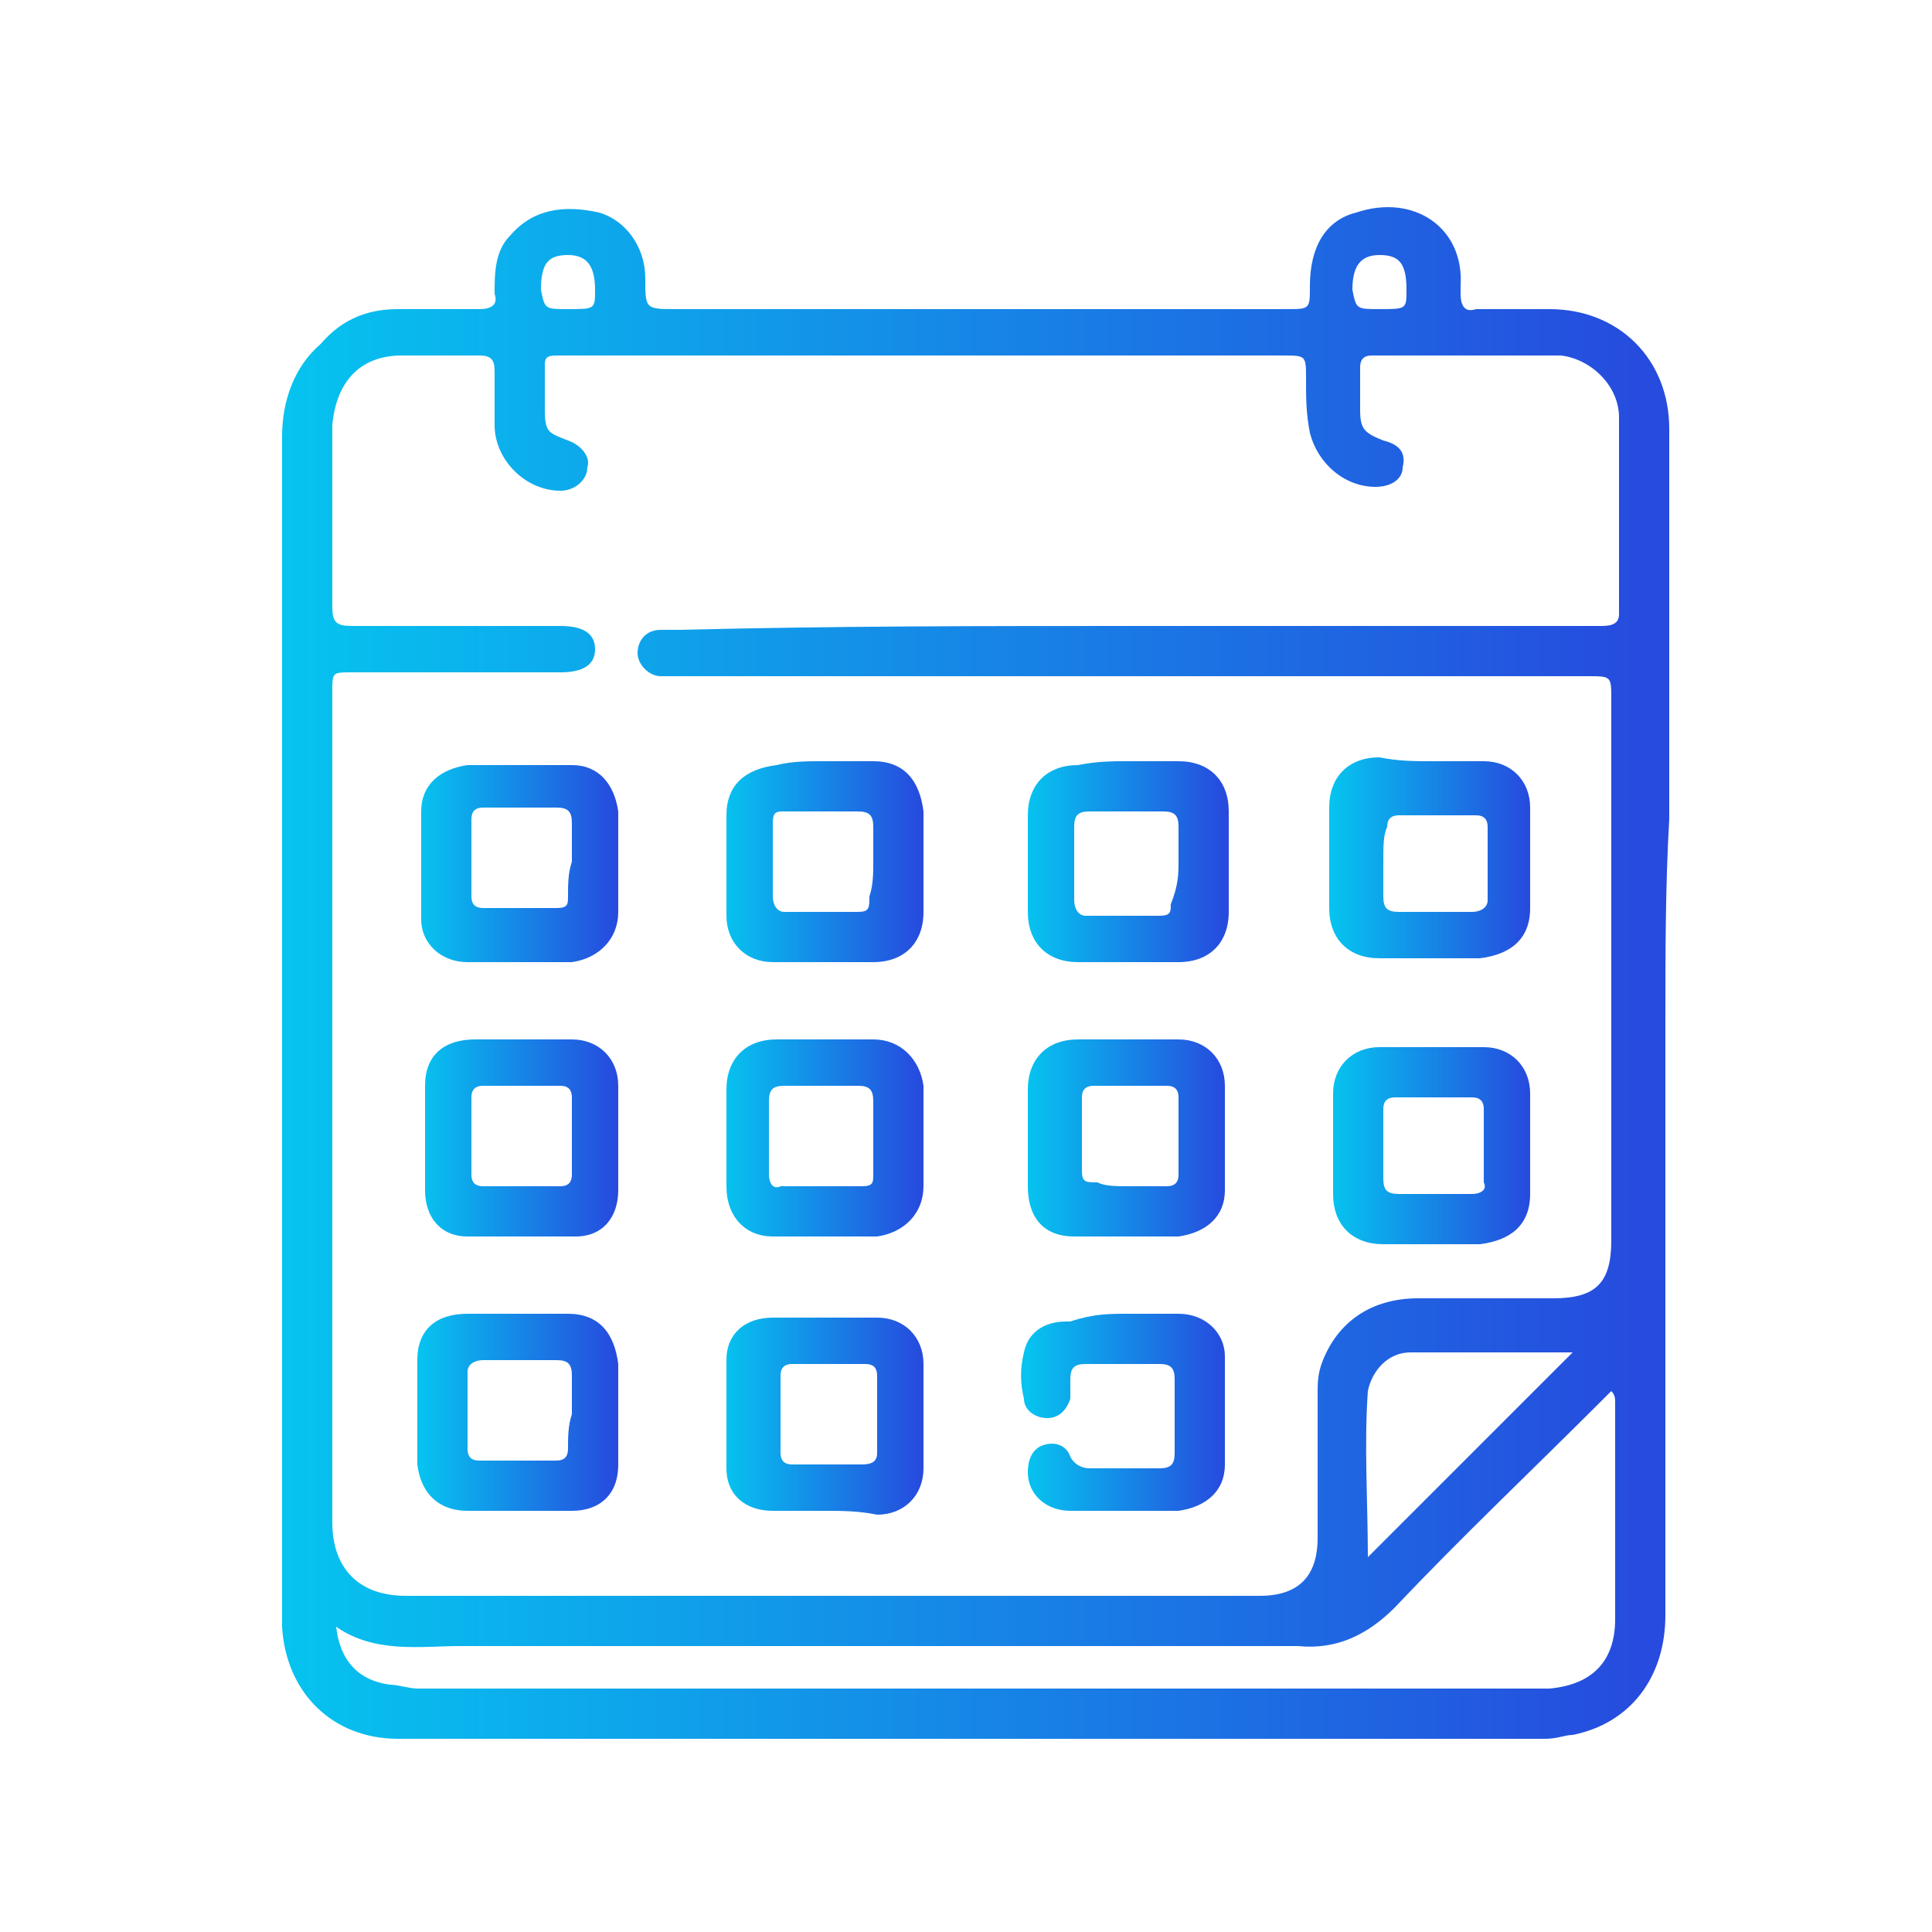
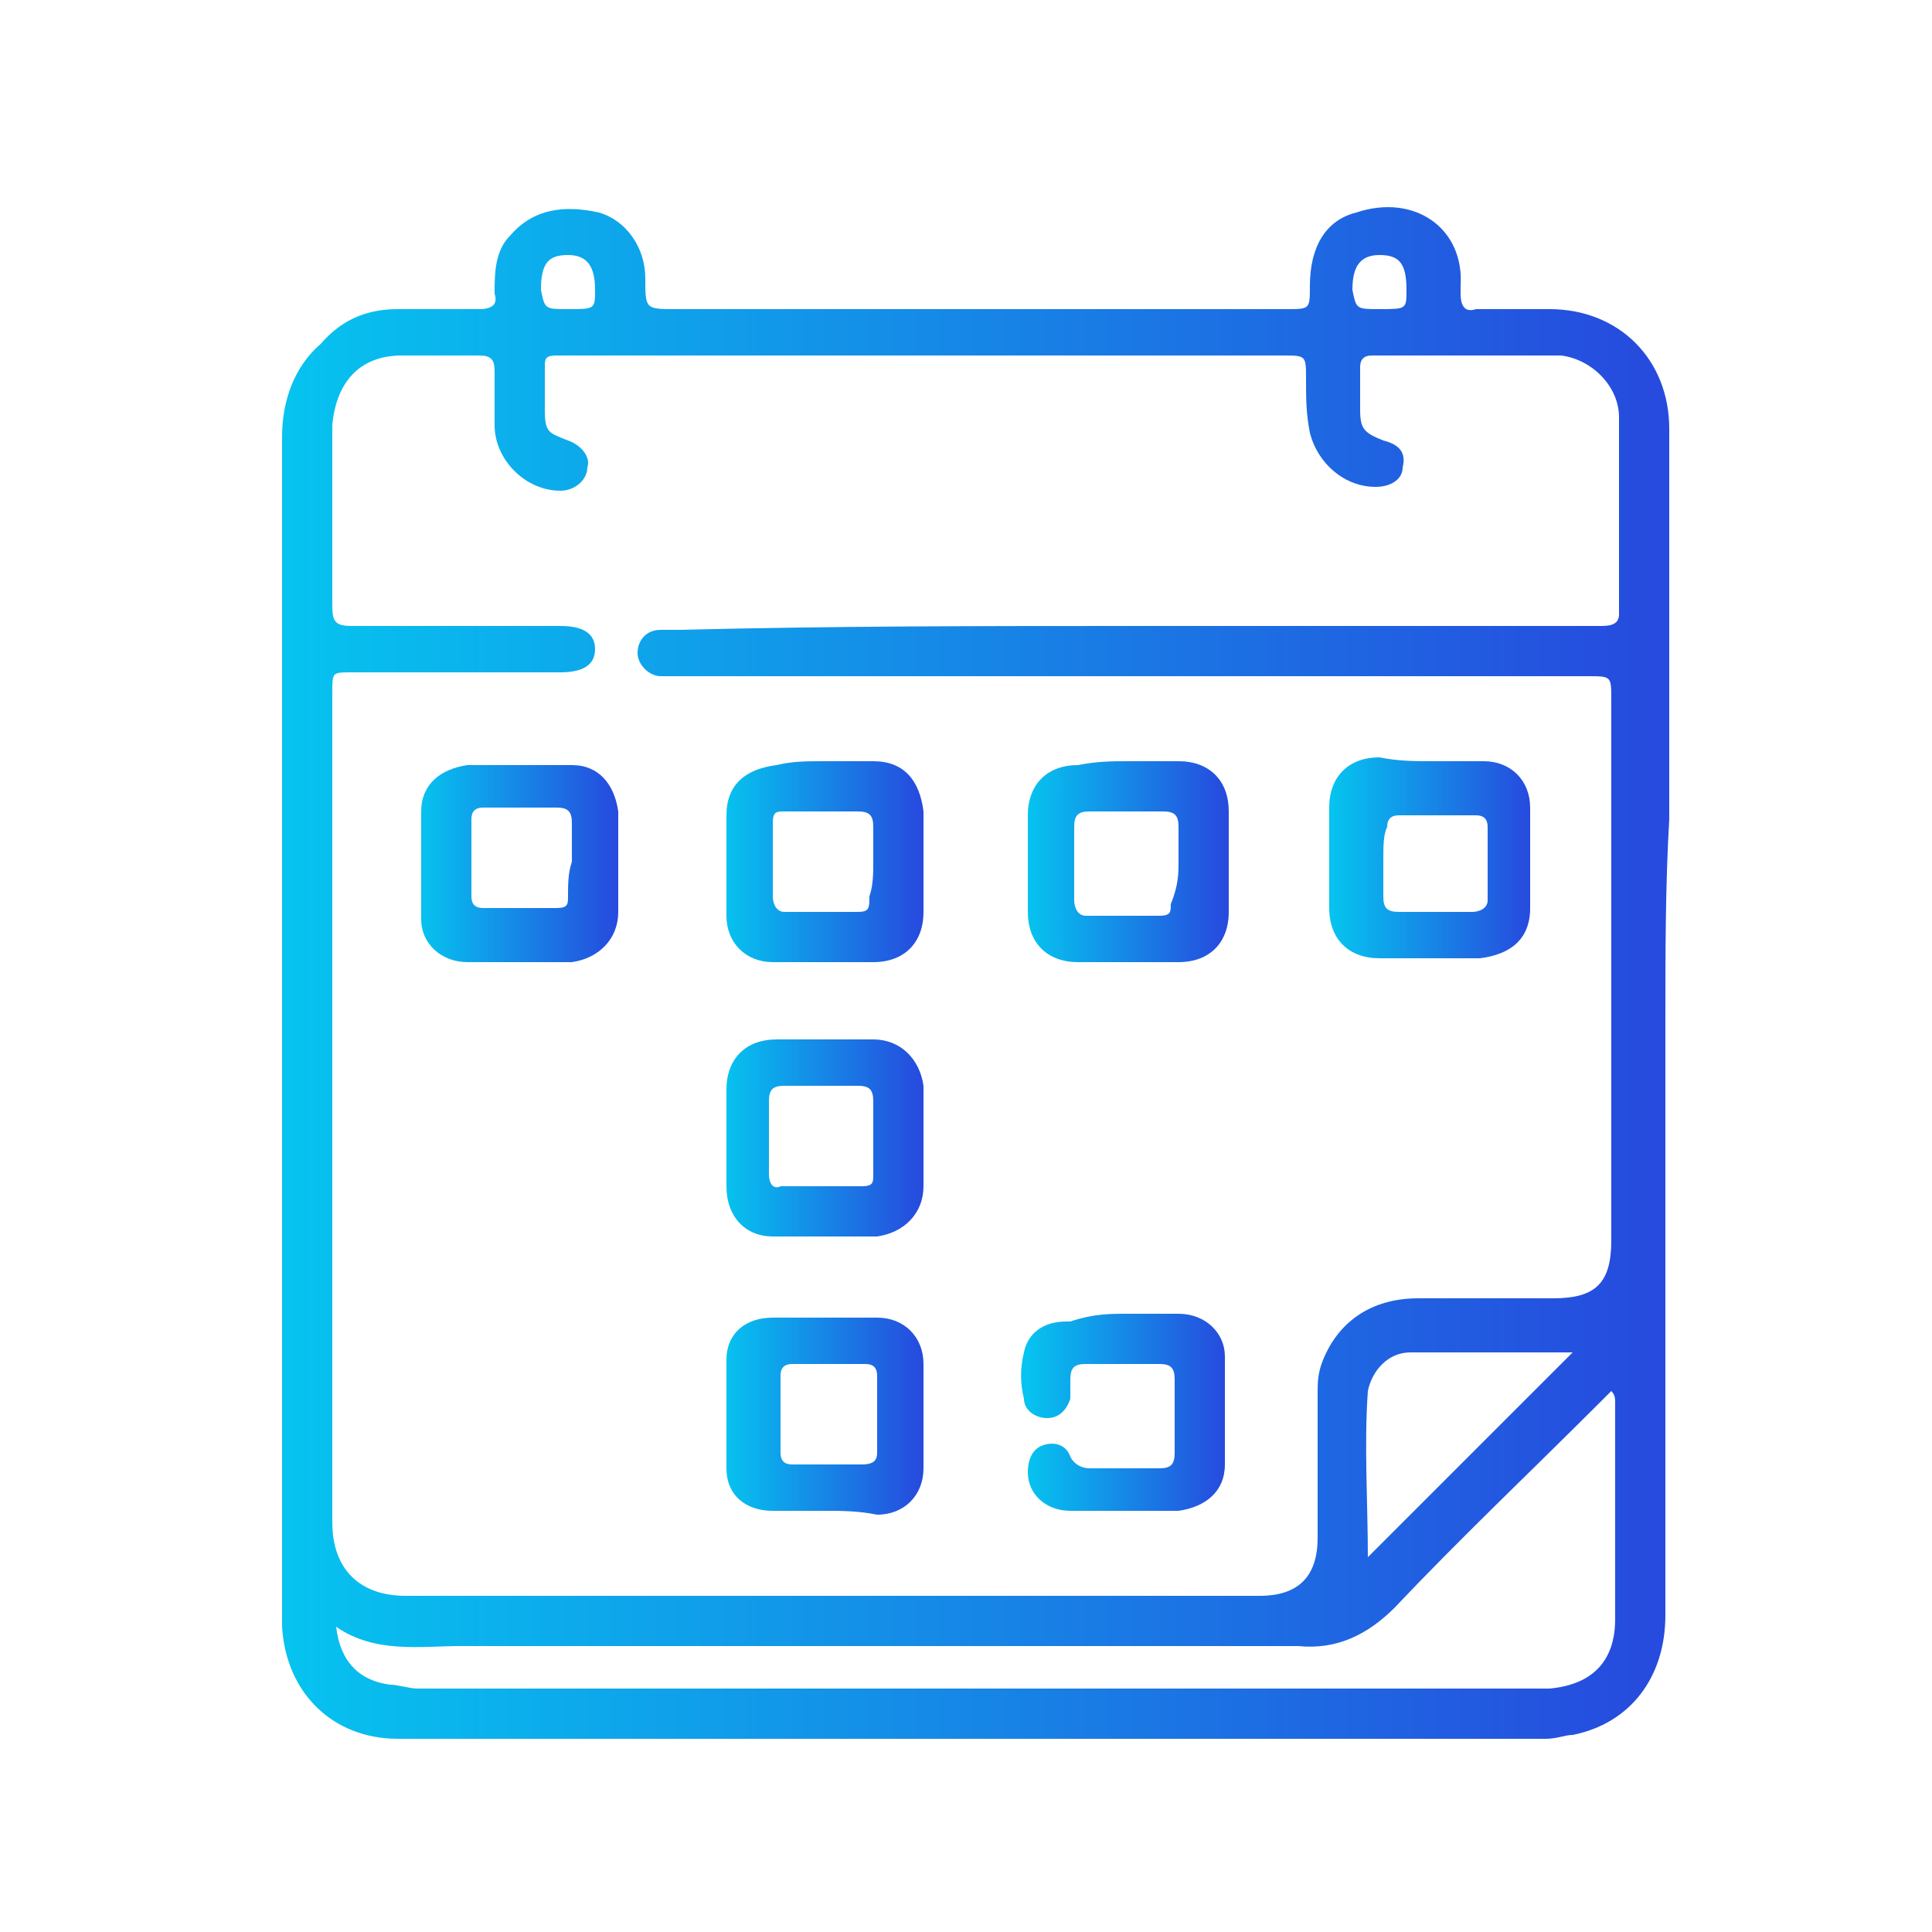
<svg xmlns="http://www.w3.org/2000/svg" version="1.1" id="b" x="0px" y="0px" viewBox="0 0 50 50" style="enable-background:new 0 0 50 50;" xml:space="preserve">
  <style type="text/css">
	.st0{fill:url(#SVGID_1_);}
	.st1{fill:url(#SVGID_00000173125621829142711200000012959595368887840186_);}
	.st2{fill:url(#SVGID_00000090997560635334757940000015781505195657216680_);}
	.st3{fill:url(#SVGID_00000013152049364082938890000001050766834364365983_);}
	.st4{fill:url(#SVGID_00000103241146112413466470000009831554137015922050_);}
	.st5{fill:url(#SVGID_00000043416692099220523870000000998136094111139464_);}
	.st6{fill:url(#SVGID_00000070811616647913446740000007985789802522492035_);}
	.st7{fill:url(#SVGID_00000103239326716643403240000006287882492817204915_);}
	.st8{fill:url(#SVGID_00000165928752981329807110000002188802480558688393_);}
	.st9{fill:url(#SVGID_00000047745162087215496090000008760036425037712539_);}
	.st10{fill:url(#SVGID_00000048470502884047948310000010846716120553615788_);}
	.st11{fill:url(#SVGID_00000008121240592651884210000016633761336042804099_);}
</style>
  <g>
    <linearGradient id="SVGID_1_" gradientUnits="userSpaceOnUse" x1="7.418" y1="25.106" x2="43.103" y2="25.106">
      <stop offset="0" style="stop-color:#06C3EF" />
      <stop offset="0.986" style="stop-color:#264BDE" />
    </linearGradient>
    <path class="st0" d="M43.1,26.4c0,5.1,0,10.2,0,15.4c0,1.6-0.9,2.8-2.4,3.1c-0.2,0-0.4,0.1-0.7,0.1c-9.9,0-19.8,0-29.7,0   c-1.7,0-2.9-1.2-3-2.9c0-0.1,0-0.2,0-0.2c0-10.2,0-20.4,0-30.6c0-0.9,0.3-1.8,1-2.4C8.9,8.2,9.6,8,10.3,8c0.7,0,1.4,0,2.1,0   c0.3,0,0.5-0.1,0.4-0.4c0-0.5,0-1.1,0.4-1.5c0.6-0.7,1.4-0.8,2.3-0.6c0.7,0.2,1.2,0.9,1.2,1.7c0,0.8,0,0.8,0.8,0.8   C22.8,8,28,8,33.3,8c0.6,0,0.6,0,0.6-0.6c0-1,0.4-1.7,1.2-1.9c1.5-0.5,2.8,0.4,2.7,1.9c0,0.1,0,0.2,0,0.2c0,0.3,0.1,0.5,0.4,0.4   c0.6,0,1.2,0,1.9,0c1.8,0,3.1,1.3,3.1,3.1c0,3.4,0,6.7,0,10.1C43.1,22.9,43.1,24.7,43.1,26.4z M29.4,16.2c1.4,0,2.8,0,4.2,0   c2.6,0,5.2,0,7.8,0c0.2,0,0.5,0,0.5-0.3c0-1.7,0-3.4,0-5.1c0-0.8-0.7-1.5-1.5-1.6c-1.6,0-3.3,0-4.9,0c-0.2,0-0.3,0.1-0.3,0.3   c0,0.4,0,0.7,0,1.1c0,0.5,0.1,0.6,0.6,0.8c0.4,0.1,0.6,0.3,0.5,0.7c0,0.3-0.3,0.5-0.7,0.5c-0.8,0-1.5-0.6-1.7-1.4   c-0.1-0.5-0.1-0.9-0.1-1.4c0-0.6,0-0.6-0.6-0.6c-6.2,0-12.3,0-18.5,0c-0.1,0-0.2,0-0.3,0c-0.3,0-0.3,0.1-0.3,0.3c0,0.4,0,0.7,0,1.1   c0,0.6,0.1,0.6,0.6,0.8c0.3,0.1,0.6,0.4,0.5,0.7c0,0.3-0.3,0.6-0.7,0.6c-0.9,0-1.7-0.8-1.7-1.7c0-0.4,0-0.9,0-1.4   c0-0.3-0.1-0.4-0.4-0.4c-0.7,0-1.3,0-2,0c-1.1,0-1.7,0.7-1.8,1.8c0,1.6,0,3.2,0,4.7c0,0.4,0.1,0.5,0.5,0.5c1.8,0,3.6,0,5.4,0   c0.6,0,0.9,0.2,0.9,0.6c0,0.4-0.3,0.6-0.9,0.6c-1.8,0-3.6,0-5.4,0c-0.5,0-0.5,0-0.5,0.5c0,7.2,0,14.3,0,21.5c0,1.2,0.7,1.9,1.9,1.9   c7.4,0,14.7,0,22.1,0c1,0,1.5-0.5,1.5-1.5c0-1.2,0-2.4,0-3.7c0-0.3,0-0.5,0.1-0.8c0.4-1.1,1.3-1.7,2.5-1.7c1.2,0,2.3,0,3.5,0   c1.1,0,1.5-0.4,1.5-1.5c0-4.7,0-9.3,0-14c0-0.6,0-0.6-0.6-0.6c-7.8,0-15.7,0-23.5,0c-0.2,0-0.3,0-0.5,0c-0.3,0-0.6-0.3-0.6-0.6   c0-0.3,0.2-0.6,0.6-0.6c0.2,0,0.3,0,0.5,0C21.6,16.2,25.5,16.2,29.4,16.2z M8.7,42.1c0.1,0.9,0.6,1.4,1.4,1.5   c0.2,0,0.5,0.1,0.7,0.1c9.7,0,19.3,0,29,0c0.1,0,0.2,0,0.3,0c1.1-0.1,1.7-0.7,1.7-1.8c0-1.9,0-3.7,0-5.6c0-0.1,0-0.2-0.1-0.3   c-0.1,0.1-0.2,0.2-0.3,0.3c-1.8,1.8-3.6,3.5-5.3,5.3c-0.7,0.7-1.5,1.1-2.5,1c-7.2,0-14.5,0-21.7,0C10.9,42.6,9.7,42.8,8.7,42.1z    M35.4,40.3c1.8-1.8,3.6-3.6,5.3-5.3c-1.3,0-2.8,0-4.2,0c-0.6,0-1,0.5-1.1,1C35.3,37.4,35.4,38.9,35.4,40.3z M14.7,8   c0.7,0,0.7,0,0.7-0.5c0-0.6-0.2-0.9-0.7-0.9c-0.5,0-0.7,0.2-0.7,0.9C14.1,8,14.1,8,14.7,8z M35.7,8c0.7,0,0.7,0,0.7-0.5   c0-0.7-0.2-0.9-0.7-0.9c-0.5,0-0.7,0.3-0.7,0.9C35.1,8,35.1,8,35.7,8z" />
    <linearGradient id="SVGID_00000005238708855784942090000007095628709500657817_" gradientUnits="userSpaceOnUse" x1="26.626" y1="29.432" x2="31.769" y2="29.432">
      <stop offset="0" style="stop-color:#06C3EF" />
      <stop offset="0.986" style="stop-color:#264BDE" />
    </linearGradient>
-     <path style="fill:url(#SVGID_00000005238708855784942090000007095628709500657817_);" d="M29.2,26.9c0.4,0,0.8,0,1.3,0   c0.7,0,1.2,0.5,1.2,1.2c0,0.9,0,1.8,0,2.7c0,0.7-0.5,1.1-1.2,1.2c-0.9,0-1.8,0-2.7,0c-0.8,0-1.2-0.5-1.2-1.3c0-0.8,0-1.7,0-2.5   c0-0.8,0.5-1.3,1.3-1.3C28.4,26.9,28.8,26.9,29.2,26.9z M29.2,30.7c0.3,0,0.7,0,1,0c0.2,0,0.3-0.1,0.3-0.3c0-0.7,0-1.3,0-2   c0-0.2-0.1-0.3-0.3-0.3c-0.6,0-1.3,0-1.9,0c-0.2,0-0.3,0.1-0.3,0.3c0,0.6,0,1.3,0,1.9c0,0.3,0.1,0.3,0.4,0.3   C28.6,30.7,28.9,30.7,29.2,30.7z" />
    <linearGradient id="SVGID_00000150075936510974375280000014218348707436915132_" gradientUnits="userSpaceOnUse" x1="18.756" y1="29.433" x2="23.895" y2="29.433">
      <stop offset="0" style="stop-color:#06C3EF" />
      <stop offset="0.986" style="stop-color:#264BDE" />
    </linearGradient>
    <path style="fill:url(#SVGID_00000150075936510974375280000014218348707436915132_);" d="M21.3,26.9c0.4,0,0.9,0,1.3,0   c0.7,0,1.2,0.5,1.3,1.2c0,0.9,0,1.7,0,2.6c0,0.7-0.5,1.2-1.2,1.3c-0.9,0-1.8,0-2.7,0c-0.7,0-1.2-0.5-1.2-1.3c0-0.8,0-1.7,0-2.5   c0-0.8,0.5-1.3,1.3-1.3C20.5,26.9,20.9,26.9,21.3,26.9z M21.3,30.7c0.3,0,0.6,0,1,0c0.3,0,0.3-0.1,0.3-0.3c0-0.6,0-1.3,0-1.9   c0-0.3-0.1-0.4-0.4-0.4c-0.6,0-1.3,0-1.9,0c-0.3,0-0.4,0.1-0.4,0.4c0,0.6,0,1.3,0,1.9c0,0.2,0.1,0.4,0.3,0.3   C20.7,30.7,21,30.7,21.3,30.7z" />
    <linearGradient id="SVGID_00000034076451810505963810000015541686355758519464_" gradientUnits="userSpaceOnUse" x1="10.882" y1="29.431" x2="16.026" y2="29.431">
      <stop offset="0" style="stop-color:#06C3EF" />
      <stop offset="0.986" style="stop-color:#264BDE" />
    </linearGradient>
-     <path style="fill:url(#SVGID_00000034076451810505963810000015541686355758519464_);" d="M13.5,26.9c0.4,0,0.9,0,1.3,0   c0.7,0,1.2,0.5,1.2,1.2c0,0.9,0,1.8,0,2.7c0,0.7-0.4,1.2-1.1,1.2c-0.9,0-1.9,0-2.8,0c-0.7,0-1.1-0.5-1.1-1.2c0-0.9,0-1.8,0-2.7   c0-0.8,0.5-1.2,1.3-1.2C12.6,26.9,13,26.9,13.5,26.9z M13.5,30.7c0.3,0,0.6,0,1,0c0.2,0,0.3-0.1,0.3-0.3c0-0.7,0-1.3,0-2   c0-0.2-0.1-0.3-0.3-0.3c-0.7,0-1.3,0-2,0c-0.2,0-0.3,0.1-0.3,0.3c0,0.7,0,1.3,0,2c0,0.2,0.1,0.3,0.3,0.3   C12.8,30.7,13.1,30.7,13.5,30.7z" />
    <linearGradient id="SVGID_00000039818745310305198690000010914928234695473854_" gradientUnits="userSpaceOnUse" x1="10.882" y1="22.261" x2="16.023" y2="22.261">
      <stop offset="0" style="stop-color:#06C3EF" />
      <stop offset="0.986" style="stop-color:#264BDE" />
    </linearGradient>
    <path style="fill:url(#SVGID_00000039818745310305198690000010914928234695473854_);" d="M16,22.3c0,0.4,0,0.8,0,1.3   c0,0.7-0.5,1.2-1.2,1.3c-0.9,0-1.8,0-2.7,0c-0.7,0-1.2-0.5-1.2-1.1c0-0.9,0-1.9,0-2.8c0-0.7,0.5-1.1,1.2-1.2c0.9,0,1.8,0,2.7,0   c0.7,0,1.1,0.5,1.2,1.2C16,21.4,16,21.8,16,22.3z M14.8,22.3c0-0.3,0-0.6,0-1c0-0.3-0.1-0.4-0.4-0.4c-0.6,0-1.3,0-1.9,0   c-0.2,0-0.3,0.1-0.3,0.3c0,0.7,0,1.3,0,2c0,0.2,0.1,0.3,0.3,0.3c0.6,0,1.3,0,1.9,0c0.3,0,0.3-0.1,0.3-0.3   C14.7,22.9,14.7,22.6,14.8,22.3z" />
    <linearGradient id="SVGID_00000054231155005403343310000008137721991725342338_" gradientUnits="userSpaceOnUse" x1="34.496" y1="22.262" x2="39.636" y2="22.262">
      <stop offset="0" style="stop-color:#06C3EF" />
      <stop offset="0.986" style="stop-color:#264BDE" />
    </linearGradient>
    <path style="fill:url(#SVGID_00000054231155005403343310000008137721991725342338_);" d="M37.1,19.7c0.4,0,0.9,0,1.3,0   c0.7,0,1.2,0.5,1.2,1.2c0,0.9,0,1.7,0,2.6c0,0.8-0.5,1.2-1.3,1.3c-0.9,0-1.7,0-2.6,0c-0.8,0-1.3-0.5-1.3-1.3c0-0.9,0-1.7,0-2.6   c0-0.8,0.5-1.3,1.3-1.3C36.2,19.7,36.6,19.7,37.1,19.7z M35.8,22.3c0,0.3,0,0.6,0,0.9c0,0.3,0.1,0.4,0.4,0.4c0.6,0,1.3,0,1.9,0   c0.2,0,0.4-0.1,0.4-0.3c0-0.6,0-1.3,0-1.9c0-0.2-0.1-0.3-0.3-0.3c-0.7,0-1.3,0-2,0c-0.2,0-0.3,0.1-0.3,0.3   C35.8,21.6,35.8,21.9,35.8,22.3z" />
    <linearGradient id="SVGID_00000141447777468013419030000003774032226541077123_" gradientUnits="userSpaceOnUse" x1="34.498" y1="29.591" x2="39.636" y2="29.591">
      <stop offset="0" style="stop-color:#06C3EF" />
      <stop offset="0.986" style="stop-color:#264BDE" />
    </linearGradient>
-     <path style="fill:url(#SVGID_00000141447777468013419030000003774032226541077123_);" d="M34.5,29.6c0-0.4,0-0.9,0-1.3   c0-0.7,0.5-1.2,1.2-1.2c0.9,0,1.8,0,2.7,0c0.7,0,1.2,0.5,1.2,1.2c0,0.9,0,1.7,0,2.6c0,0.8-0.5,1.2-1.3,1.3c-0.8,0-1.7,0-2.5,0   c-0.8,0-1.3-0.5-1.3-1.3C34.5,30.4,34.5,30,34.5,29.6z M35.8,29.6c0,0.3,0,0.6,0,0.9c0,0.3,0.1,0.4,0.4,0.4c0.6,0,1.3,0,1.9,0   c0.2,0,0.4-0.1,0.3-0.3c0-0.6,0-1.3,0-1.9c0-0.2-0.1-0.3-0.3-0.3c-0.7,0-1.3,0-2,0c-0.2,0-0.3,0.1-0.3,0.3   C35.8,28.9,35.8,29.3,35.8,29.6z" />
    <linearGradient id="SVGID_00000144329565607070862830000017066607760753395646_" gradientUnits="userSpaceOnUse" x1="26.626" y1="22.262" x2="31.766" y2="22.262">
      <stop offset="0" style="stop-color:#06C3EF" />
      <stop offset="0.986" style="stop-color:#264BDE" />
    </linearGradient>
    <path style="fill:url(#SVGID_00000144329565607070862830000017066607760753395646_);" d="M29.2,19.7c0.4,0,0.8,0,1.3,0   c0.8,0,1.3,0.5,1.3,1.3c0,0.9,0,1.7,0,2.6c0,0.8-0.5,1.3-1.3,1.3c-0.9,0-1.7,0-2.6,0c-0.8,0-1.3-0.5-1.3-1.3c0-0.8,0-1.7,0-2.5   c0-0.8,0.5-1.3,1.3-1.3C28.4,19.7,28.8,19.7,29.2,19.7z M30.5,22.3c0-0.3,0-0.6,0-0.9c0-0.3-0.1-0.4-0.4-0.4c-0.6,0-1.2,0-1.9,0   c-0.3,0-0.4,0.1-0.4,0.4c0,0.6,0,1.3,0,1.9c0,0.2,0.1,0.4,0.3,0.4c0.6,0,1.3,0,1.9,0c0.3,0,0.3-0.1,0.3-0.3   C30.5,22.9,30.5,22.6,30.5,22.3z" />
    <linearGradient id="SVGID_00000167368335320426450110000010247289977856538773_" gradientUnits="userSpaceOnUse" x1="18.753" y1="22.262" x2="23.896" y2="22.262">
      <stop offset="0" style="stop-color:#06C3EF" />
      <stop offset="0.986" style="stop-color:#264BDE" />
    </linearGradient>
    <path style="fill:url(#SVGID_00000167368335320426450110000010247289977856538773_);" d="M21.3,19.7c0.4,0,0.9,0,1.3,0   c0.8,0,1.2,0.5,1.3,1.3c0,0.9,0,1.7,0,2.6c0,0.8-0.5,1.3-1.3,1.3c-0.9,0-1.7,0-2.6,0c-0.7,0-1.2-0.5-1.2-1.2c0-0.9,0-1.7,0-2.6   c0-0.8,0.5-1.2,1.3-1.3C20.5,19.7,20.9,19.7,21.3,19.7z M22.6,22.3c0-0.3,0-0.6,0-0.9c0-0.3-0.1-0.4-0.4-0.4c-0.6,0-1.2,0-1.9,0   C20.1,21,20,21,20,21.3c0,0.6,0,1.3,0,1.9c0,0.2,0.1,0.4,0.3,0.4c0.6,0,1.3,0,1.9,0c0.3,0,0.3-0.1,0.3-0.4   C22.6,22.9,22.6,22.6,22.6,22.3z" />
    <linearGradient id="SVGID_00000113322212544952034900000009658329473024680381_" gradientUnits="userSpaceOnUse" x1="18.751" y1="36.577" x2="23.897" y2="36.577">
      <stop offset="0" style="stop-color:#06C3EF" />
      <stop offset="0.986" style="stop-color:#264BDE" />
    </linearGradient>
    <path style="fill:url(#SVGID_00000113322212544952034900000009658329473024680381_);" d="M21.3,39.1c-0.4,0-0.9,0-1.3,0   c-0.7,0-1.2-0.4-1.2-1.1c0-0.9,0-1.9,0-2.8c0-0.7,0.5-1.1,1.2-1.1c0.9,0,1.8,0,2.7,0c0.7,0,1.2,0.5,1.2,1.2c0,0.9,0,1.8,0,2.7   c0,0.7-0.5,1.2-1.2,1.2C22.2,39.1,21.8,39.1,21.3,39.1z M21.3,37.9c0.3,0,0.6,0,1,0c0.3,0,0.4-0.1,0.4-0.3c0-0.7,0-1.3,0-2   c0-0.2-0.1-0.3-0.3-0.3c-0.6,0-1.3,0-1.9,0c-0.2,0-0.3,0.1-0.3,0.3c0,0.7,0,1.4,0,2c0,0.2,0.1,0.3,0.3,0.3   C20.7,37.9,21,37.9,21.3,37.9z" />
    <linearGradient id="SVGID_00000108285831019548353380000017501460507090837379_" gradientUnits="userSpaceOnUse" x1="10.88" y1="36.578" x2="16.025" y2="36.578">
      <stop offset="0" style="stop-color:#06C3EF" />
      <stop offset="0.986" style="stop-color:#264BDE" />
    </linearGradient>
-     <path style="fill:url(#SVGID_00000108285831019548353380000017501460507090837379_);" d="M13.4,39.1c-0.4,0-0.8,0-1.3,0   c-0.7,0-1.2-0.4-1.3-1.2c0-0.9,0-1.8,0-2.7c0-0.8,0.5-1.2,1.3-1.2c0.9,0,1.7,0,2.6,0c0.8,0,1.2,0.5,1.3,1.3c0,0.9,0,1.7,0,2.6   c0,0.8-0.5,1.2-1.2,1.2C14.3,39.1,13.9,39.1,13.4,39.1z M14.8,36.6c0-0.3,0-0.6,0-1c0-0.3-0.1-0.4-0.4-0.4c-0.6,0-1.3,0-1.9,0   c-0.2,0-0.4,0.1-0.4,0.3c0,0.7,0,1.3,0,2c0,0.2,0.1,0.3,0.3,0.3c0.7,0,1.3,0,2,0c0.2,0,0.3-0.1,0.3-0.3   C14.7,37.2,14.7,36.9,14.8,36.6z" />
    <linearGradient id="SVGID_00000075159426700059666630000010528288893627180181_" gradientUnits="userSpaceOnUse" x1="26.614" y1="36.579" x2="31.768" y2="36.579">
      <stop offset="0" style="stop-color:#06C3EF" />
      <stop offset="0.986" style="stop-color:#264BDE" />
    </linearGradient>
    <path style="fill:url(#SVGID_00000075159426700059666630000010528288893627180181_);" d="M29.2,34c0.4,0,0.9,0,1.3,0   c0.7,0,1.2,0.5,1.2,1.1c0,0.9,0,1.9,0,2.8c0,0.7-0.5,1.1-1.2,1.2c-0.9,0-1.9,0-2.8,0c-0.6,0-1.1-0.4-1.1-1c0-0.3,0.1-0.6,0.4-0.7   c0.3-0.1,0.6,0,0.7,0.3c0.1,0.2,0.3,0.3,0.5,0.3c0.6,0,1.2,0,1.8,0c0.3,0,0.4-0.1,0.4-0.4c0-0.6,0-1.3,0-1.9c0-0.3-0.1-0.4-0.4-0.4   c-0.6,0-1.3,0-1.9,0c-0.3,0-0.4,0.1-0.4,0.4c0,0.2,0,0.4,0,0.5c-0.1,0.3-0.3,0.5-0.6,0.5c-0.3,0-0.6-0.2-0.6-0.5   c-0.1-0.4-0.1-0.8,0-1.2c0.1-0.5,0.5-0.8,1.1-0.8c0,0,0.1,0,0.1,0C28.3,34,28.7,34,29.2,34z" />
  </g>
</svg>